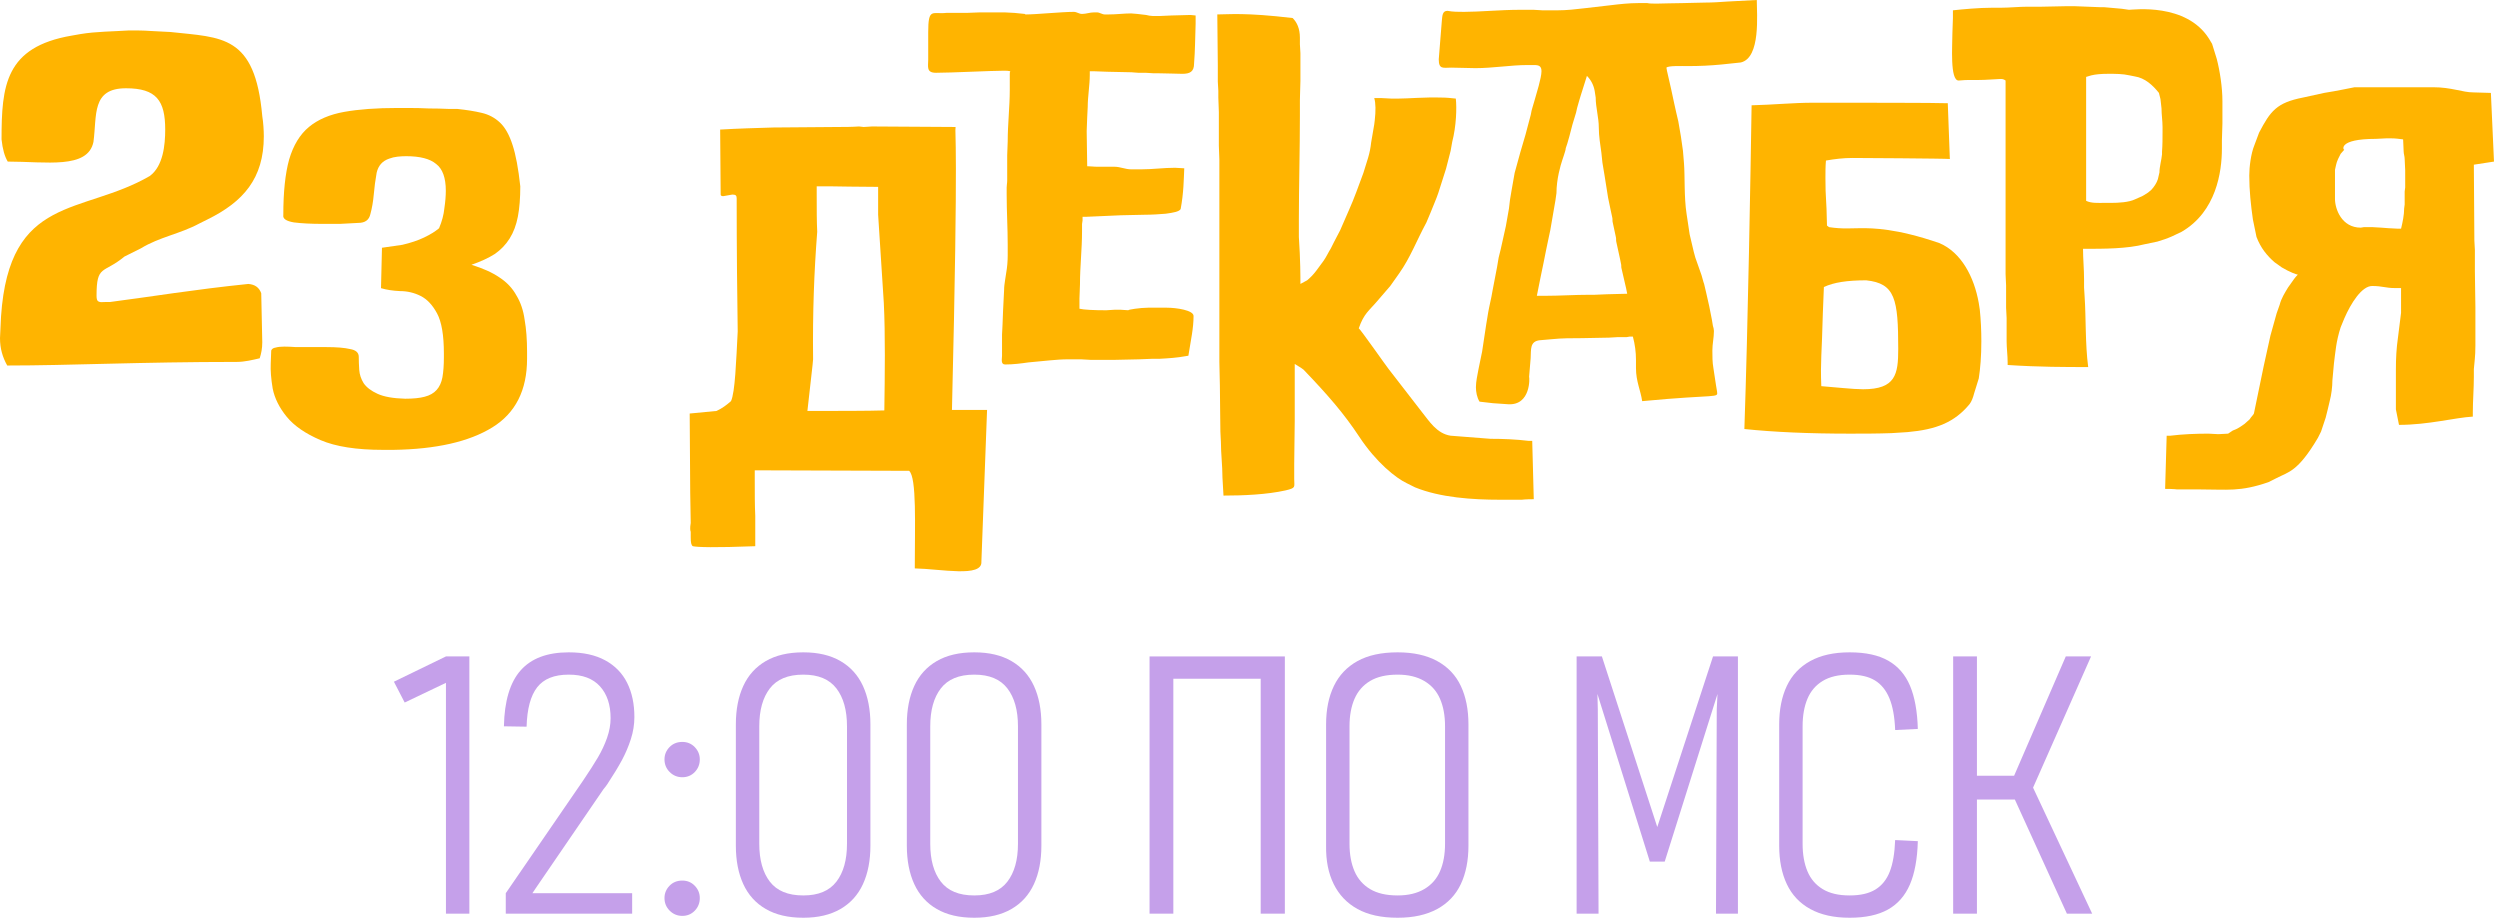
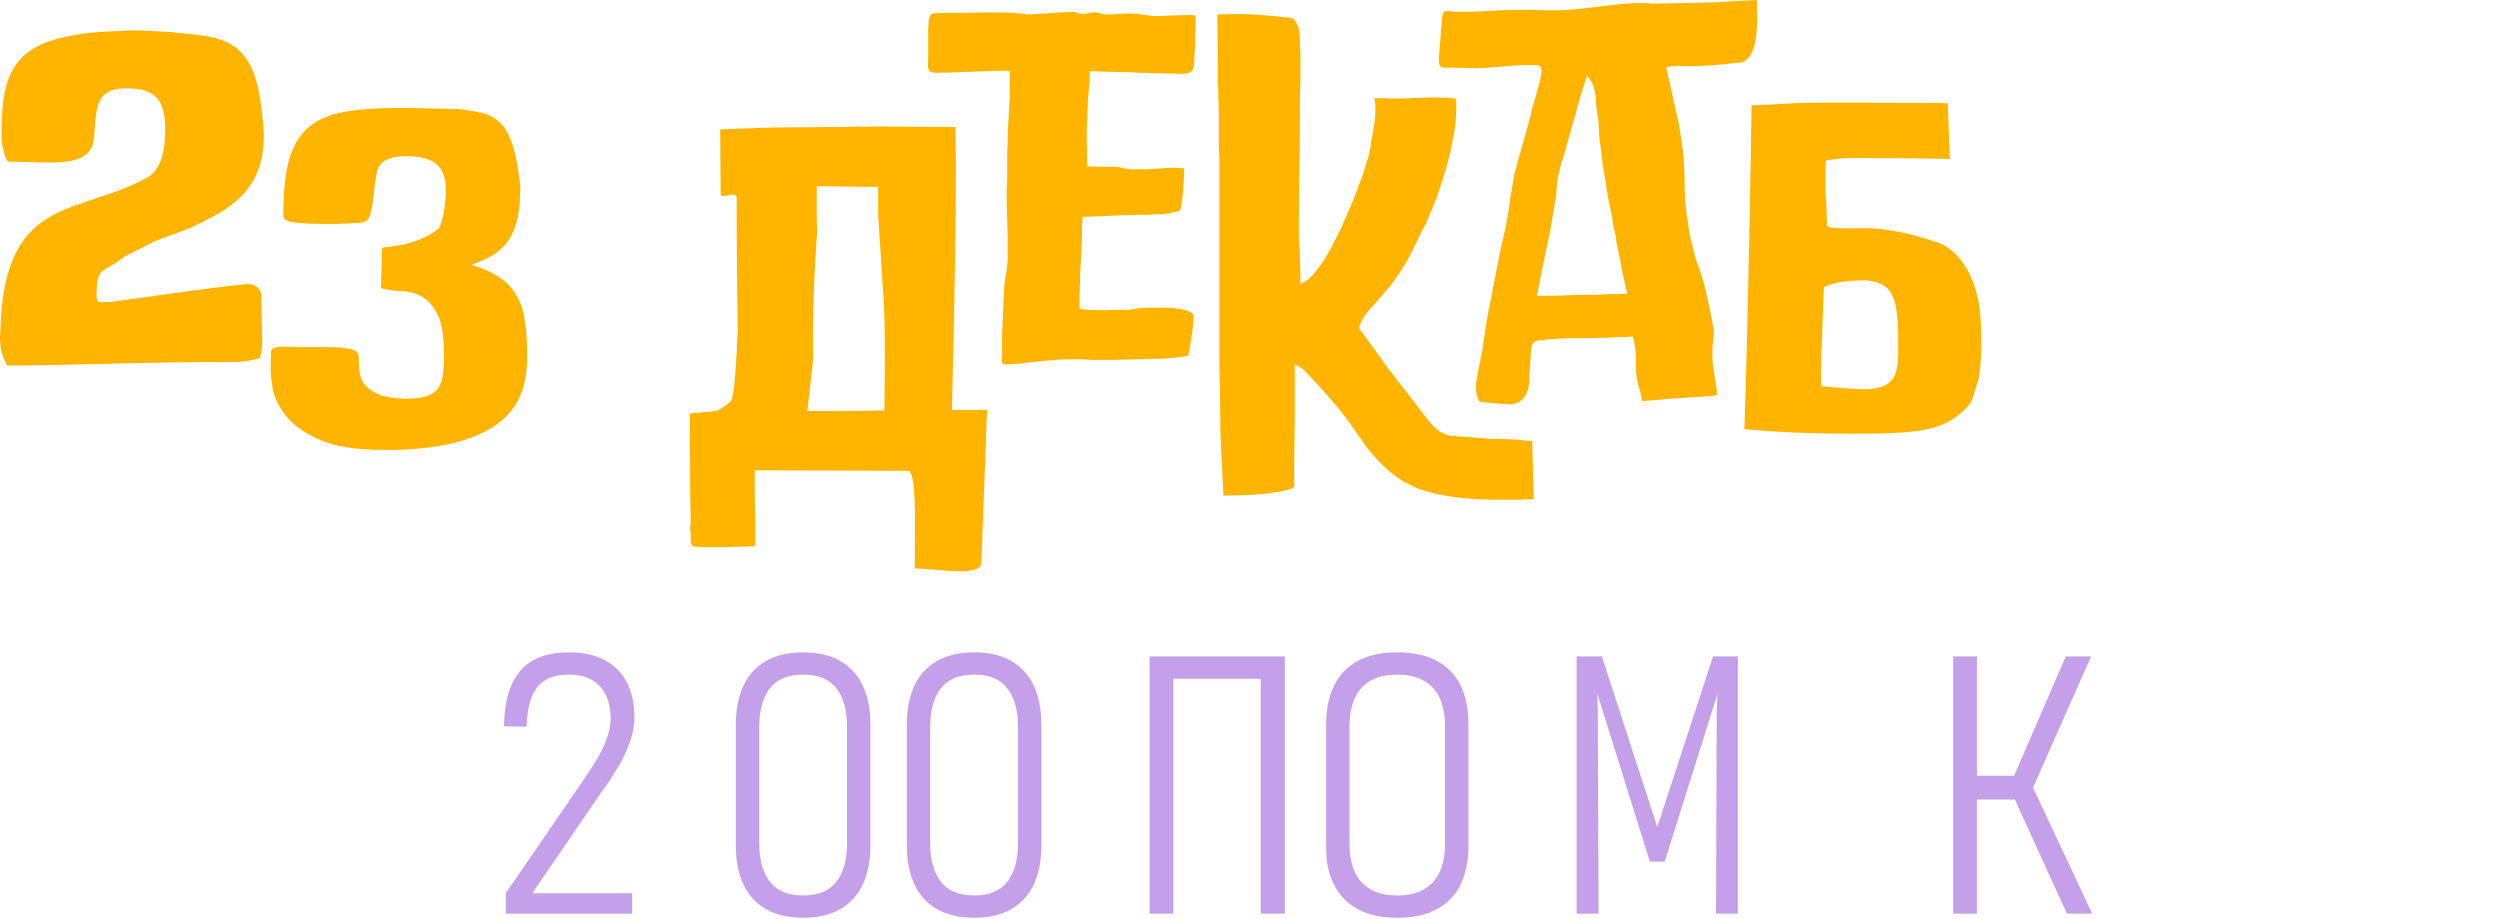
<svg xmlns="http://www.w3.org/2000/svg" width="351" height="129" viewBox="0 0 351 129" fill="none">
-   <path d="M62.611 92.163H65.899V128.277H62.611V95.869L56.818 98.635L55.305 95.712L62.611 92.163Z" fill="#C5A0EA" />
  <path d="M84.971 92.711C86.345 93.459 87.371 94.511 88.05 95.868C88.728 97.225 89.068 98.826 89.068 100.669C89.068 101.713 88.902 102.749 88.572 103.774C88.241 104.801 87.823 105.783 87.319 106.723C86.814 107.662 86.126 108.793 85.257 110.115C85.118 110.324 84.944 110.55 84.735 110.793L75.237 124.675L74.298 126.084L71.01 125.719V125.405L81.866 109.593C82.735 108.306 83.431 107.218 83.953 106.331C84.475 105.444 84.901 104.531 85.232 103.591C85.562 102.652 85.728 101.731 85.728 100.826C85.728 98.947 85.232 97.46 84.24 96.364C83.249 95.268 81.796 94.72 79.883 94.72H79.831C77.813 94.72 76.343 95.312 75.421 96.494C74.499 97.678 74.003 99.521 73.933 102.026L70.75 101.974C70.82 98.425 71.603 95.808 73.099 94.12C74.594 92.432 76.839 91.589 79.831 91.589H79.883C81.9 91.589 83.596 91.963 84.971 92.711ZM71.01 125.405H88.754V128.276H71.011L71.01 125.405Z" fill="#C5A0EA" />
-   <path d="M94.025 108.393C93.537 107.906 93.294 107.315 93.294 106.618C93.294 105.957 93.529 105.383 93.999 104.896C94.469 104.41 95.069 104.166 95.799 104.166C96.494 104.166 97.078 104.409 97.547 104.896C98.016 105.384 98.252 105.958 98.252 106.618C98.252 107.314 98.017 107.906 97.547 108.393C97.078 108.88 96.494 109.123 95.799 109.123C95.104 109.123 94.512 108.88 94.025 108.393ZM94.025 127.859C93.537 127.372 93.294 126.781 93.294 126.085C93.294 125.424 93.529 124.85 93.999 124.362C94.469 123.875 95.069 123.632 95.799 123.632C96.494 123.632 97.078 123.875 97.547 124.362C98.016 124.85 98.252 125.424 98.252 126.085C98.252 126.781 98.017 127.372 97.547 127.859C97.078 128.345 96.494 128.59 95.799 128.59C95.104 128.59 94.512 128.346 94.025 127.859Z" fill="#C5A0EA" />
  <path d="M118.005 92.815C119.414 93.633 120.466 94.798 121.162 96.311C121.857 97.825 122.206 99.625 122.206 101.713V118.726C122.206 120.813 121.858 122.614 121.162 124.127C120.466 125.64 119.414 126.807 118.005 127.623C116.596 128.44 114.864 128.85 112.812 128.85H112.76C110.673 128.85 108.924 128.44 107.515 127.623C106.106 126.807 105.054 125.64 104.358 124.127C103.661 122.614 103.314 120.813 103.314 118.726V101.713C103.314 99.625 103.661 97.825 104.358 96.311C105.054 94.798 106.106 93.633 107.515 92.815C108.924 91.998 110.673 91.589 112.76 91.589H112.812C114.865 91.589 116.596 91.998 118.005 92.815ZM117.431 123.788C118.422 122.501 118.918 120.726 118.918 118.465V101.974C118.918 99.712 118.422 97.938 117.431 96.651C116.439 95.364 114.9 94.72 112.812 94.72H112.76C110.638 94.72 109.081 95.364 108.089 96.651C107.098 97.938 106.602 99.713 106.602 101.974V118.465C106.602 120.726 107.099 122.5 108.089 123.788C109.081 125.075 110.638 125.719 112.76 125.719H112.812C114.9 125.719 116.439 125.075 117.431 123.788Z" fill="#C5A0EA" />
  <path d="M142.01 92.815C143.419 93.633 144.471 94.798 145.167 96.311C145.862 97.825 146.21 99.625 146.21 101.713V118.726C146.21 120.813 145.862 122.614 145.167 124.127C144.47 125.64 143.419 126.807 142.01 127.623C140.6 128.44 138.87 128.85 136.817 128.85H136.765C134.677 128.85 132.929 128.44 131.52 127.623C130.111 126.807 129.059 125.64 128.363 124.127C127.667 122.614 127.32 120.813 127.32 118.726V101.713C127.32 99.625 127.667 97.825 128.363 96.311C129.059 94.798 130.111 93.633 131.52 92.815C132.929 91.998 134.677 91.589 136.765 91.589H136.817C138.87 91.589 140.6 91.998 142.01 92.815ZM141.435 123.788C142.427 122.501 142.923 120.726 142.923 118.465V101.974C142.923 99.712 142.427 97.938 141.435 96.651C140.444 95.364 138.904 94.72 136.817 94.72H136.765C134.643 94.72 133.086 95.364 132.094 96.651C131.103 97.938 130.607 99.713 130.607 101.974V118.465C130.607 120.726 131.103 122.5 132.094 123.788C133.086 125.075 134.643 125.719 136.765 125.719H136.817C138.904 125.719 140.444 125.075 141.435 123.788Z" fill="#C5A0EA" />
  <path d="M180.393 128.276H177.001V95.294H164.737V128.276H161.397V92.163H180.393V128.276Z" fill="#C5A0EA" />
  <path d="M201.787 92.815C203.282 93.633 204.388 94.798 205.101 96.311C205.813 97.825 206.171 99.625 206.171 101.713V118.726C206.171 120.813 205.813 122.614 205.101 124.127C204.388 125.64 203.282 126.807 201.787 127.623C200.291 128.44 198.447 128.85 196.255 128.85H196.203C193.941 128.85 192.072 128.44 190.593 127.623C189.114 126.807 188.001 125.64 187.253 124.127C186.504 122.614 186.148 120.813 186.183 118.726V101.713C186.183 99.625 186.549 97.825 187.279 96.311C188.01 94.798 189.114 93.633 190.593 92.815C192.072 91.998 193.941 91.589 196.203 91.589H196.255C198.446 91.589 200.29 91.998 201.787 92.815ZM199.961 124.831C200.97 124.24 201.709 123.405 202.179 122.327C202.648 121.249 202.884 119.961 202.884 118.465V101.974C202.884 100.478 202.649 99.191 202.179 98.112C201.709 97.034 200.97 96.198 199.961 95.607C198.951 95.016 197.716 94.72 196.256 94.72H196.204C194.638 94.72 193.36 95.016 192.368 95.607C191.377 96.198 190.646 97.034 190.176 98.112C189.707 99.191 189.472 100.478 189.472 101.974V118.465C189.472 119.961 189.707 121.248 190.176 122.327C190.646 123.405 191.377 124.24 192.368 124.831C193.36 125.424 194.638 125.719 196.204 125.719H196.256C197.717 125.719 198.952 125.424 199.961 124.831Z" fill="#C5A0EA" />
  <path d="M240.509 92.163H244.005V128.277H240.926L241.032 99.574L241.136 97.434L233.725 120.97H231.637L224.28 97.434L224.332 99.574L224.436 128.277H221.357V92.163H224.906L232.682 116.117L240.509 92.163Z" fill="#C5A0EA" />
-   <path d="M265.271 98.034C264.802 96.904 264.123 96.069 263.236 95.529C262.349 94.99 261.175 94.72 259.713 94.72H259.661C258.13 94.72 256.878 95.016 255.904 95.607C254.93 96.198 254.216 97.034 253.764 98.112C253.312 99.191 253.086 100.478 253.086 101.974V118.465C253.086 119.961 253.312 121.248 253.764 122.327C254.216 123.405 254.93 124.24 255.904 124.831C256.878 125.424 258.13 125.719 259.661 125.719H259.713C261.209 125.719 262.41 125.44 263.315 124.884C264.219 124.328 264.889 123.493 265.323 122.379C265.758 121.266 266.01 119.788 266.08 117.943L269.263 118.099C269.194 120.604 268.821 122.64 268.141 124.205C267.463 125.771 266.436 126.937 265.062 127.702C263.688 128.466 261.906 128.85 259.713 128.85H259.661C257.47 128.85 255.634 128.44 254.155 127.623C252.676 126.807 251.58 125.64 250.868 124.127C250.154 122.614 249.798 120.813 249.798 118.726V101.713C249.798 99.625 250.154 97.825 250.868 96.311C251.58 94.798 252.676 93.633 254.155 92.815C255.634 91.998 257.469 91.589 259.661 91.589H259.713C261.939 91.589 263.74 91.981 265.115 92.764C266.489 93.546 267.506 94.721 268.168 96.286C268.828 97.852 269.194 99.87 269.263 102.341L266.08 102.497C266.01 100.653 265.741 99.166 265.271 98.035V98.034Z" fill="#C5A0EA" />
  <path d="M293.583 92.163L285.442 110.585L293.74 128.277H290.191L282.885 112.255H277.562V128.277H274.223V92.163H277.562V108.915H282.781L290.035 92.163H293.583Z" fill="#C5A0EA" />
  <path d="M23.195 18.191C23.195 14.132 21.963 12.393 17.686 12.393C12.829 12.393 13.627 16.162 13.12 19.932C12.322 23.773 6.451 22.686 1.087 22.686C0.652 21.961 0.362 20.946 0.217 19.569C0.217 12.03 0.725 6.594 10.076 4.999L11.308 4.782C13.482 4.419 15.947 4.419 18.121 4.274C19.136 4.274 20.151 4.274 21.093 4.347L23.92 4.492C31.168 5.29 35.807 4.854 36.823 16.307C36.968 17.177 37.04 18.336 37.04 19.134C37.04 25.078 34.141 28.339 29.139 30.805L27.979 31.384C25.297 32.834 22.398 33.269 19.788 34.864L17.469 36.023C14.497 38.487 13.555 37.11 13.555 41.532C13.555 41.967 13.628 42.257 13.845 42.33C14.062 42.475 14.352 42.403 14.787 42.403H15.439C21.6 41.605 27.11 40.663 34.866 39.866C35.808 39.939 36.388 40.373 36.678 41.171L36.823 48.056C36.823 48.926 36.678 49.651 36.46 50.304C35.518 50.522 34.358 50.812 33.271 50.812C19.644 50.812 9.786 51.319 1.015 51.319C0.362 50.159 0 48.927 0 47.477L0.145 44.433C1.305 27.254 11.525 30.226 21.021 24.717C22.906 23.34 23.195 20.368 23.195 18.194L23.195 18.191Z" fill="#FFB400" />
  <path d="M61.642 32.049C62.049 31.091 62.298 30.157 62.389 29.245C62.524 28.334 62.592 27.513 62.592 26.784C62.592 24.96 62.139 23.707 61.234 23.023C60.374 22.294 58.971 21.929 57.024 21.929C56.617 21.929 56.209 21.952 55.802 21.997C55.394 22.043 55.01 22.134 54.648 22.271C53.697 22.59 53.108 23.251 52.882 24.254C52.701 25.257 52.565 26.282 52.475 27.331C52.384 28.334 52.226 29.245 51.999 30.066C51.818 30.886 51.252 31.296 50.302 31.296C49.442 31.342 48.581 31.388 47.721 31.433C46.861 31.433 46.046 31.433 45.277 31.433C43.693 31.433 42.357 31.365 41.271 31.228C40.184 31.046 39.686 30.704 39.777 30.202C39.777 26.966 40.048 24.368 40.592 22.407C41.18 20.402 42.108 18.875 43.376 17.826C44.643 16.778 46.295 16.071 48.333 15.707C50.37 15.342 52.859 15.16 55.802 15.16H57.364C58.314 15.16 59.265 15.182 60.216 15.228C61.166 15.228 62.117 15.251 63.068 15.296H64.222C65.535 15.433 66.666 15.616 67.617 15.843C68.613 16.071 69.473 16.527 70.197 17.211C70.922 17.895 71.51 18.943 71.963 20.356C72.415 21.724 72.778 23.661 73.049 26.168C73.049 27.809 72.936 29.222 72.71 30.407C72.483 31.593 72.099 32.618 71.555 33.484C71.012 34.351 70.311 35.08 69.45 35.672C68.59 36.219 67.504 36.721 66.191 37.177C67.821 37.678 69.133 38.271 70.129 38.955C71.171 39.638 71.963 40.482 72.506 41.484C73.094 42.442 73.479 43.581 73.66 44.903C73.887 46.18 74 47.684 74 49.416V50.373C74 54.795 72.37 58.009 69.111 60.014C65.852 62.02 61.234 63.069 55.259 63.16H53.765C50.053 63.16 47.133 62.704 45.005 61.792C42.878 60.88 41.293 59.786 40.252 58.51C39.211 57.234 38.554 55.912 38.283 54.544C38.056 53.177 37.966 52.014 38.011 51.057L38.079 49.211C38.17 48.983 38.373 48.846 38.69 48.801C39.007 48.709 39.415 48.664 39.913 48.664C40.41 48.664 40.954 48.687 41.542 48.732C42.176 48.732 42.832 48.732 43.511 48.732H45.82C47.269 48.732 48.378 48.824 49.147 49.006C49.962 49.143 50.37 49.507 50.37 50.1C50.37 50.647 50.392 51.262 50.438 51.946C50.483 52.584 50.687 53.2 51.049 53.792C51.456 54.385 52.112 54.886 53.018 55.296C53.923 55.707 55.213 55.935 56.888 55.98C58.02 55.98 58.925 55.889 59.604 55.707C60.329 55.524 60.895 55.205 61.302 54.749C61.709 54.294 61.981 53.701 62.117 52.972C62.253 52.197 62.321 51.262 62.321 50.168V49.621C62.321 47.069 62.004 45.2 61.37 44.014C60.736 42.829 59.967 42.009 59.061 41.553C58.156 41.097 57.183 40.869 56.141 40.869C55.145 40.824 54.263 40.687 53.493 40.459L53.629 34.784L56.481 34.373C57.658 34.1 58.676 33.758 59.536 33.348C60.397 32.938 61.098 32.504 61.642 32.049Z" fill="#FFB400" />
  <path d="M105.967 66.032V67.119C105.967 69.221 105.967 70.961 106.039 72.411V76.687C100.313 76.905 97.921 76.832 97.268 76.687C97.051 76.542 96.978 76.18 96.978 75.455V74.658C96.978 74.658 96.906 74.513 96.906 74.223C96.906 74.078 96.906 73.788 96.978 73.426L96.906 69.149L96.833 58.059L100.602 57.697C101.4 57.334 102.052 56.827 102.632 56.319C103.212 55.087 103.357 50.665 103.574 46.534C103.502 42.039 103.429 34.863 103.429 27.832C103.429 27.47 103.284 27.325 102.922 27.325H102.777L101.545 27.542C101.327 27.542 101.182 27.47 101.182 27.325L101.11 18.191C103.574 18.046 106.111 17.974 108.576 17.901L117.636 17.829C118.506 17.829 119.521 17.829 120.608 17.756C120.825 17.756 121.044 17.829 121.26 17.829C121.695 17.829 122.058 17.756 122.42 17.756L134.163 17.829C134.018 18.989 134.598 18.844 133.655 57.551H138.584L137.787 78.862C137.932 81.109 132.133 79.876 128.436 79.804C128.436 73.788 128.726 67.047 127.639 66.104L105.965 66.032H105.967ZM124.16 57.623C124.233 52.622 124.305 46.968 124.088 42.546L123.29 30.151V26.237C120.463 26.237 117.636 26.165 116.911 26.165H114.665V27.252C114.665 29.354 114.665 31.094 114.737 32.543C114.302 38.197 114.085 43.779 114.157 50.448L114.085 51.245L113.36 57.697C117.564 57.697 121.986 57.696 124.16 57.623Z" fill="#FFB400" />
  <path d="M166.416 50.013C165.256 50.23 164.097 50.303 162.792 50.375H161.777C161.125 50.375 160.545 50.449 159.893 50.449C158.805 50.449 157.718 50.521 156.631 50.521H153.079C152.645 50.521 152.21 50.449 151.775 50.449H149.89C149.093 50.449 148.223 50.521 147.426 50.593L144.382 50.883C143.367 51.028 142.28 51.173 141.12 51.173C140.468 51.173 140.685 50.375 140.685 49.941V46.969C140.685 46.534 140.758 46.026 140.758 45.519C140.758 44.867 140.83 44.287 140.83 43.635L140.975 40.735C140.975 40.228 141.048 39.793 141.12 39.286L141.265 38.343C141.41 37.546 141.482 36.676 141.482 35.879V34.357C141.482 32.038 141.337 29.718 141.337 27.326V26.311C141.337 25.948 141.41 25.731 141.41 25.369V21.817C141.41 21.165 141.482 20.512 141.482 19.86C141.482 17.396 141.772 15.004 141.772 12.612V10.437C141.772 10.292 141.772 10.147 141.845 10.002C141.555 9.93 141.338 9.93 141.048 9.93H140.83C139.236 9.93 133.436 10.219 131.407 10.219C130.03 10.219 130.32 9.349 130.32 8.407V4.566C130.32 1.014 130.899 2.029 132.856 1.811H135.683C136.336 1.811 136.915 1.739 137.568 1.739H141.047C141.482 1.739 141.989 1.811 142.424 1.811L143.874 1.956C143.922 2.005 143.97 2.029 144.019 2.029C145.468 2.029 149.092 1.666 150.759 1.666C151.194 1.666 151.484 1.956 151.919 1.956C152.499 1.956 153.006 1.739 153.586 1.739H154.022C154.384 1.739 154.747 2.029 155.109 2.029H155.616C156.776 2.029 157.791 1.884 158.805 1.884C159.095 1.884 159.385 1.956 159.675 1.956L160.907 2.101C161.197 2.174 161.56 2.246 161.85 2.246H162.864C163.372 2.246 163.952 2.174 164.459 2.174C165.401 2.174 166.271 2.101 167.141 2.101L167.866 2.174V3.334C167.793 5.509 167.793 7.103 167.648 8.915C167.648 10.075 167.068 10.365 165.981 10.365C165.111 10.365 164.024 10.292 162.864 10.292C162.212 10.292 161.559 10.292 160.834 10.219H159.819C159.457 10.219 159.167 10.147 158.877 10.147C157.718 10.147 156.63 10.074 155.471 10.074C154.818 10.074 154.166 10.002 153.514 10.002H153.006V10.509C153.006 11.959 152.716 13.553 152.716 15.003C152.716 15.51 152.644 15.945 152.644 16.453C152.644 17.105 152.571 17.757 152.571 18.41C152.571 20.004 152.644 21.816 152.644 23.339C153.151 23.339 153.514 23.412 154.093 23.412H156.485C157.283 23.412 158.007 23.774 158.805 23.774H160.254C161.849 23.774 163.371 23.556 164.966 23.556C165.401 23.556 165.835 23.629 166.27 23.629C166.198 25.151 166.198 27.035 165.763 29.355C165.546 29.717 164.748 29.862 163.661 30.007C162.791 30.08 161.704 30.152 160.689 30.152C159.529 30.152 158.442 30.225 157.354 30.225L152.426 30.442H151.991V30.95L151.918 31.457V32.472C151.918 35.008 151.628 37.4 151.628 39.938C151.628 40.59 151.556 41.243 151.556 41.895V43.345C152.136 43.489 153.585 43.562 155.325 43.562C155.687 43.562 156.05 43.489 156.485 43.489H157.354C157.717 43.489 158.079 43.562 158.442 43.562C158.224 43.489 160.109 43.2 161.196 43.2H163.805C165.182 43.2 167.575 43.562 167.575 44.359C167.575 46.099 167.213 47.621 166.85 49.941C166.705 49.941 166.56 50.014 166.415 50.014L166.416 50.013Z" fill="#FFB400" />
  <path d="M195.335 13.842H196.35C197.656 13.842 200.047 13.625 202.367 13.697C203.092 13.697 203.744 13.77 204.396 13.842C204.541 15.147 204.469 17.684 203.889 19.932L203.672 21.164L203.02 23.701L201.933 27.107C201.643 27.977 201.208 28.919 200.845 29.862L200.265 31.239C198.888 33.776 198.018 36.168 196.423 38.414L195.191 40.154L193.379 42.256C192.219 43.633 191.495 43.995 190.77 46.097C190.915 46.097 194.829 51.679 194.974 51.823L199.685 57.912C200.627 59.072 201.715 60.884 203.672 61.173L209.253 61.608C210.992 61.608 212.877 61.682 214.616 61.898H215.124L215.341 70.089C214.11 70.089 213.674 70.162 213.674 70.162H210.557C206.788 70.162 202.221 69.872 198.67 68.422L197.51 67.843C195.987 67.118 193.233 64.943 190.841 61.319C188.739 58.13 186.492 55.52 183.013 51.896C182.65 51.606 182.216 51.389 181.781 51.099V59.072C181.781 60.957 181.708 63.203 181.708 65.16V67.262C181.708 68.422 181.998 68.494 180.476 68.856C177.867 69.436 174.604 69.581 171.778 69.581L171.633 67.044C171.633 65.377 171.416 63.71 171.416 62.043C171.416 61.608 171.343 61.101 171.343 60.594C171.343 58.782 171.271 56.39 171.271 54.143C171.271 53.056 171.198 51.896 171.198 50.809V22.394C171.198 21.741 171.126 21.089 171.126 20.437V15.726C171.126 15.001 171.053 14.348 171.053 13.696V12.754C171.053 12.319 170.981 11.884 170.981 11.449V9.13C170.981 6.738 170.909 4.418 170.909 2.027C172.576 2.027 174.75 1.737 181.491 2.534C182.071 3.114 182.506 3.984 182.506 5.289V6.231C182.506 6.594 182.579 7.029 182.579 7.463V11.377C182.579 12.247 182.506 13.117 182.506 14.059V16.234C182.506 21.018 182.361 26.237 182.361 30.731V33.267C182.579 36.529 182.579 38.849 182.579 39.864L183.521 39.357C183.957 38.994 184.391 38.559 184.826 37.98L185.84 36.602C186.203 36.095 186.493 35.443 186.855 34.863L187.29 33.993L188.16 32.326L189.392 29.499C190.117 27.905 190.769 26.02 191.421 24.28L192.074 22.179C192.291 21.454 192.436 20.729 192.509 20.004L192.944 17.467C192.944 17.25 193.016 17.105 193.016 16.887C193.161 15.582 193.161 14.495 192.944 13.77H193.958C194.393 13.77 194.901 13.842 195.335 13.842Z" fill="#FFB400" />
-   <path d="M230.561 56.319C230.344 54.797 229.691 53.564 229.691 51.681V50.52C229.691 49.433 229.547 48.346 229.256 47.258H228.821C228.676 47.258 228.531 47.331 228.386 47.331H227.154C226.718 47.331 226.356 47.404 225.922 47.404L222.08 47.477C220.702 47.477 219.253 47.477 217.876 47.622L216.209 47.767C214.758 47.912 214.976 49.071 214.903 50.303L214.686 52.913C214.758 52.913 214.975 56.972 211.713 56.754L209.611 56.609L207.727 56.392C207.364 55.812 207.219 55.015 207.219 54.362C207.219 53.564 207.437 52.623 207.582 51.826L208.089 49.361L208.669 45.519L208.814 44.649C208.959 43.635 209.176 42.692 209.394 41.678L209.539 40.88L210.191 37.474L210.409 36.169L210.698 35.008L211.423 31.747L211.858 29.282L212.003 28.05L212.221 26.746L212.656 24.281L213.454 21.382L214.178 18.918L214.831 16.453C214.975 16.018 214.975 15.656 215.12 15.221L215.483 13.989C215.7 13.192 216.425 10.944 216.425 10.002C216.425 9.278 216.062 9.133 215.411 9.133H214.396C212.149 9.133 209.611 9.568 207.148 9.568C205.987 9.568 204.9 9.495 203.741 9.495C202.654 9.495 202.001 9.785 202.001 8.335L202.436 2.899C202.51 2.174 202.51 1.521 203.234 1.521C203.959 1.666 204.756 1.666 205.554 1.666C207.656 1.666 210.772 1.377 213.309 1.377H215.339C215.774 1.377 216.137 1.45 216.572 1.45H218.673C219.978 1.45 221.21 1.305 222.442 1.16L226.212 0.725C227.371 0.58 228.749 0.435 229.98 0.435H231.285C231.575 0.507 232.083 0.507 232.663 0.507C233.46 0.507 234.837 0.435 236.287 0.435C237.229 0.435 238.316 0.362 239.404 0.362C240.418 0.362 241.505 0.29 242.521 0.217L246.652 0C246.652 1.957 247.232 8.119 244.405 8.771L241.65 9.061C240.128 9.206 238.606 9.278 237.083 9.278C235.996 9.278 234.256 9.206 233.966 9.496C233.966 9.641 234.04 9.786 234.04 9.931L234.619 12.468L235.054 14.498L235.344 15.802L235.634 17.035L235.996 19.137L236.286 21.166L236.431 22.905C236.576 24.718 236.431 27.689 236.793 30.009L237.228 32.908L237.808 35.372L238.026 36.17L238.895 38.635C239.041 39.07 239.113 39.505 239.258 39.867L239.548 41.099C239.837 42.331 240.128 43.636 240.346 44.869L240.491 45.739C240.563 45.956 240.635 46.246 240.635 46.463C240.635 47.406 240.417 48.275 240.417 49.218C240.417 50.015 240.417 50.885 240.562 51.682L240.925 54.074L241.07 54.944C241.215 55.959 241.287 55.306 230.559 56.321L230.561 56.319ZM216.862 41.532C218.964 41.532 221.066 41.387 223.167 41.387H223.892C224.473 41.387 225.053 41.314 225.632 41.314C226.575 41.314 227.517 41.242 228.459 41.242L228.314 40.517L227.662 37.69C227.589 37.473 227.662 37.255 227.589 37.038L227.444 36.313L226.937 33.994C226.864 33.776 226.937 33.486 226.864 33.269L226.429 31.239C226.356 31.022 226.429 30.732 226.356 30.515L226.138 29.5L225.776 27.76L225.269 24.571C225.196 23.991 225.051 23.411 224.979 22.832L224.835 21.454C224.69 20.367 224.472 19.135 224.472 17.903C224.472 16.526 224.036 15.076 224.036 13.699L223.892 12.757C223.747 11.959 223.385 11.235 222.804 10.655L221.935 13.409L221.717 14.134L221.428 15.149L221.283 15.801L220.776 17.468L220.34 19.135L220.051 20.15L219.833 20.802C219.833 21.092 219.615 21.599 219.543 21.889L219.326 22.541C219.108 23.193 218.528 25.151 218.528 27.108L218.384 28.123L217.659 32.327L217.441 33.341L217.078 35.081L216.716 36.893L216.281 38.995L215.774 41.532H216.862Z" fill="#FFB400" />
+   <path d="M230.561 56.319C230.344 54.797 229.691 53.564 229.691 51.681V50.52C229.691 49.433 229.547 48.346 229.256 47.258H228.821C228.676 47.258 228.531 47.331 228.386 47.331H227.154C226.718 47.331 226.356 47.404 225.922 47.404L222.08 47.477C220.702 47.477 219.253 47.477 217.876 47.622L216.209 47.767C214.758 47.912 214.976 49.071 214.903 50.303L214.686 52.913C214.758 52.913 214.975 56.972 211.713 56.754L209.611 56.609L207.727 56.392C207.364 55.812 207.219 55.015 207.219 54.362C207.219 53.564 207.437 52.623 207.582 51.826L208.089 49.361L208.669 45.519L208.814 44.649C208.959 43.635 209.176 42.692 209.394 41.678L209.539 40.88L210.191 37.474L210.698 35.008L211.423 31.747L211.858 29.282L212.003 28.05L212.221 26.746L212.656 24.281L213.454 21.382L214.178 18.918L214.831 16.453C214.975 16.018 214.975 15.656 215.12 15.221L215.483 13.989C215.7 13.192 216.425 10.944 216.425 10.002C216.425 9.278 216.062 9.133 215.411 9.133H214.396C212.149 9.133 209.611 9.568 207.148 9.568C205.987 9.568 204.9 9.495 203.741 9.495C202.654 9.495 202.001 9.785 202.001 8.335L202.436 2.899C202.51 2.174 202.51 1.521 203.234 1.521C203.959 1.666 204.756 1.666 205.554 1.666C207.656 1.666 210.772 1.377 213.309 1.377H215.339C215.774 1.377 216.137 1.45 216.572 1.45H218.673C219.978 1.45 221.21 1.305 222.442 1.16L226.212 0.725C227.371 0.58 228.749 0.435 229.98 0.435H231.285C231.575 0.507 232.083 0.507 232.663 0.507C233.46 0.507 234.837 0.435 236.287 0.435C237.229 0.435 238.316 0.362 239.404 0.362C240.418 0.362 241.505 0.29 242.521 0.217L246.652 0C246.652 1.957 247.232 8.119 244.405 8.771L241.65 9.061C240.128 9.206 238.606 9.278 237.083 9.278C235.996 9.278 234.256 9.206 233.966 9.496C233.966 9.641 234.04 9.786 234.04 9.931L234.619 12.468L235.054 14.498L235.344 15.802L235.634 17.035L235.996 19.137L236.286 21.166L236.431 22.905C236.576 24.718 236.431 27.689 236.793 30.009L237.228 32.908L237.808 35.372L238.026 36.17L238.895 38.635C239.041 39.07 239.113 39.505 239.258 39.867L239.548 41.099C239.837 42.331 240.128 43.636 240.346 44.869L240.491 45.739C240.563 45.956 240.635 46.246 240.635 46.463C240.635 47.406 240.417 48.275 240.417 49.218C240.417 50.015 240.417 50.885 240.562 51.682L240.925 54.074L241.07 54.944C241.215 55.959 241.287 55.306 230.559 56.321L230.561 56.319ZM216.862 41.532C218.964 41.532 221.066 41.387 223.167 41.387H223.892C224.473 41.387 225.053 41.314 225.632 41.314C226.575 41.314 227.517 41.242 228.459 41.242L228.314 40.517L227.662 37.69C227.589 37.473 227.662 37.255 227.589 37.038L227.444 36.313L226.937 33.994C226.864 33.776 226.937 33.486 226.864 33.269L226.429 31.239C226.356 31.022 226.429 30.732 226.356 30.515L226.138 29.5L225.776 27.76L225.269 24.571C225.196 23.991 225.051 23.411 224.979 22.832L224.835 21.454C224.69 20.367 224.472 19.135 224.472 17.903C224.472 16.526 224.036 15.076 224.036 13.699L223.892 12.757C223.747 11.959 223.385 11.235 222.804 10.655L221.935 13.409L221.717 14.134L221.428 15.149L221.283 15.801L220.776 17.468L220.34 19.135L220.051 20.15L219.833 20.802C219.833 21.092 219.615 21.599 219.543 21.889L219.326 22.541C219.108 23.193 218.528 25.151 218.528 27.108L218.384 28.123L217.659 32.327L217.441 33.341L217.078 35.081L216.716 36.893L216.281 38.995L215.774 41.532H216.862Z" fill="#FFB400" />
  <path d="M260.061 22.178C258.828 22.178 257.597 22.323 256.364 22.54C256.291 23.338 256.291 24.208 256.291 25.005C256.291 28.121 256.436 27.469 256.509 31.674L256.798 31.891C258.755 32.181 259.915 32.036 261.292 32.036C262.886 32.036 266.221 32.036 272.31 34.138C275.354 35.443 277.166 38.85 277.819 42.547L277.964 43.489C278.108 44.866 278.181 46.388 278.181 47.91C278.181 50.012 278.036 51.752 277.819 53.13L277.167 55.231C277.022 55.811 276.804 56.391 276.515 56.754C274.413 59.29 271.876 60.305 267.817 60.668L265.569 60.812C263.539 60.885 261.582 60.885 259.698 60.885C254.044 60.885 249.042 60.668 244.91 60.233C245.418 45.446 245.781 24.207 245.925 14.784C248.969 14.711 251.797 14.422 254.55 14.422H258.03C259.407 14.422 272.31 14.422 273.469 14.494L273.759 22.323C273.035 22.25 260.786 22.178 260.061 22.178ZM261.582 54.652C266.15 54.652 266.512 52.55 266.512 48.998C266.512 41.967 266.076 39.792 262.017 39.357C259.336 39.357 257.451 39.647 256.074 40.3L255.929 43.924C255.785 49.795 255.567 50.738 255.711 54.217C257.668 54.362 260.133 54.652 261.582 54.652Z" fill="#FFB400" />
-   <path d="M294.922 1.012H295.429L297.894 1.23L298.908 1.375C299.488 1.375 306.954 0.36 310.143 5.434L310.578 6.159L311.23 8.261C311.665 9.928 312.028 12.248 312.028 14.205V17.322C312.028 18.191 311.955 18.916 311.955 19.713V20.873C311.955 24.135 311.158 29.716 306.301 32.543L304.924 33.196C304.272 33.486 303.62 33.703 302.895 33.92L301.155 34.283C298.619 34.935 295.501 34.935 292.457 34.935C292.457 36.385 292.602 37.762 292.602 39.212V40.371C292.602 40.734 292.674 41.169 292.674 41.532C292.892 44.721 292.747 48.2 293.182 51.535C289.993 51.535 286.295 51.535 281.874 51.245V50.883C281.874 49.94 281.729 48.853 281.729 47.911V44.649C281.729 44.142 281.656 43.707 281.656 43.2V40.083C281.656 39.575 281.583 39.068 281.583 38.488V11.306C281.293 11.089 281.076 11.089 280.858 11.089C280.424 11.089 278.901 11.234 277.597 11.234H276.22C275.64 11.234 275.35 11.306 274.987 11.306C273.755 11.306 274.118 6.378 274.118 4.637C274.118 3.912 274.19 3.26 274.19 2.535V1.448C275.567 1.303 277.815 1.086 279.7 1.086H280.932C282.092 1.086 283.468 0.941 284.701 0.941H286.658C287.818 0.941 289.122 0.868 290.209 0.868H291.224L294.921 1.013L294.922 1.012ZM295.429 28.484H296.443C297.386 28.484 298.908 28.411 299.778 27.977L300.431 27.687C300.865 27.542 301.228 27.252 301.59 27.035L302.025 26.672C302.388 26.31 302.823 25.658 302.968 25.15L303.186 24.208C303.186 23.41 303.476 22.468 303.548 21.671V21.309C303.621 20.366 303.621 19.424 303.621 18.554V17.83C303.621 16.96 303.476 16.09 303.476 15.22L303.331 13.915L303.114 13.045C302.244 11.958 301.157 10.943 299.707 10.726L298.982 10.581C298.039 10.363 297.025 10.363 296.01 10.363C294.995 10.363 294.198 10.436 293.618 10.581L292.893 10.798V28.194C293.618 28.557 294.56 28.484 295.429 28.484Z" fill="#FFB400" />
-   <path d="M347.328 23.12L347.401 33.775C347.401 34.211 347.474 34.645 347.474 35.08V38.125C347.474 39.865 347.546 41.532 347.546 43.126V48.49C347.546 50.157 347.402 50.809 347.329 51.824V52.911C347.329 54.578 347.184 56.245 347.184 57.912V58.492C344.647 58.637 340.95 59.652 336.818 59.652L336.383 57.478V51.897C336.383 50.302 336.456 48.924 336.673 47.403L337.108 43.923V40.444H336.238C334.934 40.444 334.499 40.154 333.049 40.154C331.6 40.154 330.077 42.546 329.135 44.721L328.628 45.953C327.976 47.983 327.903 49.36 327.686 51.027L327.468 53.419C327.468 54.288 327.323 55.448 327.106 56.245L326.816 57.478L326.526 58.638L325.874 60.595L325.439 61.465C322.612 66.249 321.307 66.249 319.64 67.118L318.48 67.698C314.493 69.075 312.754 68.713 308.767 68.713H305.651C305.651 68.713 305.215 68.64 303.983 68.64L304.201 61.174H304.708C306.447 60.957 308.332 60.884 310.071 60.884L311.448 60.957C311.956 60.957 312.391 60.884 312.825 60.884L313.478 60.449C314.129 60.232 314.637 59.869 315.145 59.507L315.87 58.855C316.015 58.565 316.305 58.347 316.45 58.057L317.827 51.389L318.77 47.113L319.639 43.996L320.074 42.764C320.292 41.894 320.799 41.096 321.235 40.371L321.597 39.864C321.96 39.356 322.177 38.994 322.611 38.559C322.467 38.559 321.451 38.197 320.364 37.544L319.349 36.82C318.262 35.877 317.393 34.79 316.813 33.268L316.305 30.804C316.016 28.773 315.798 26.744 315.798 24.642C315.798 23.482 316.016 21.598 316.523 20.366L317.175 18.626C318.77 15.581 319.639 14.422 323.337 13.697L326.308 13.045C328.194 12.755 330.151 12.32 330.585 12.248H341.603C344.213 12.248 345.734 12.973 347.257 12.973L349.721 13.045L350.156 22.686L347.329 23.121L347.328 23.12ZM327.83 27.904C327.83 29.354 328.772 31.963 331.454 31.963C331.599 31.963 331.744 31.891 331.889 31.891H333.122C333.484 31.891 333.919 31.963 334.353 31.963C334.643 31.963 335.005 32.036 335.296 32.036C335.803 32.036 336.238 32.108 336.673 32.108H337.108C337.326 31.239 337.543 30.151 337.543 29.282C337.543 29.064 337.616 28.919 337.616 28.702V26.89C337.616 26.672 337.689 26.527 337.689 26.31V23.918C337.689 23.411 337.616 22.831 337.616 22.323C337.616 21.961 337.471 21.599 337.471 21.236C337.471 20.656 337.399 20.149 337.399 19.569C336.818 19.496 336.312 19.424 335.731 19.424H335.006C334.571 19.424 334.064 19.497 333.557 19.497C328.193 19.497 328.989 21.091 329.134 21.019L328.627 21.599L328.265 22.324C328.121 22.614 328.047 22.904 327.975 23.194L327.831 23.846V27.905L327.83 27.904Z" fill="#FFB400" />
</svg>